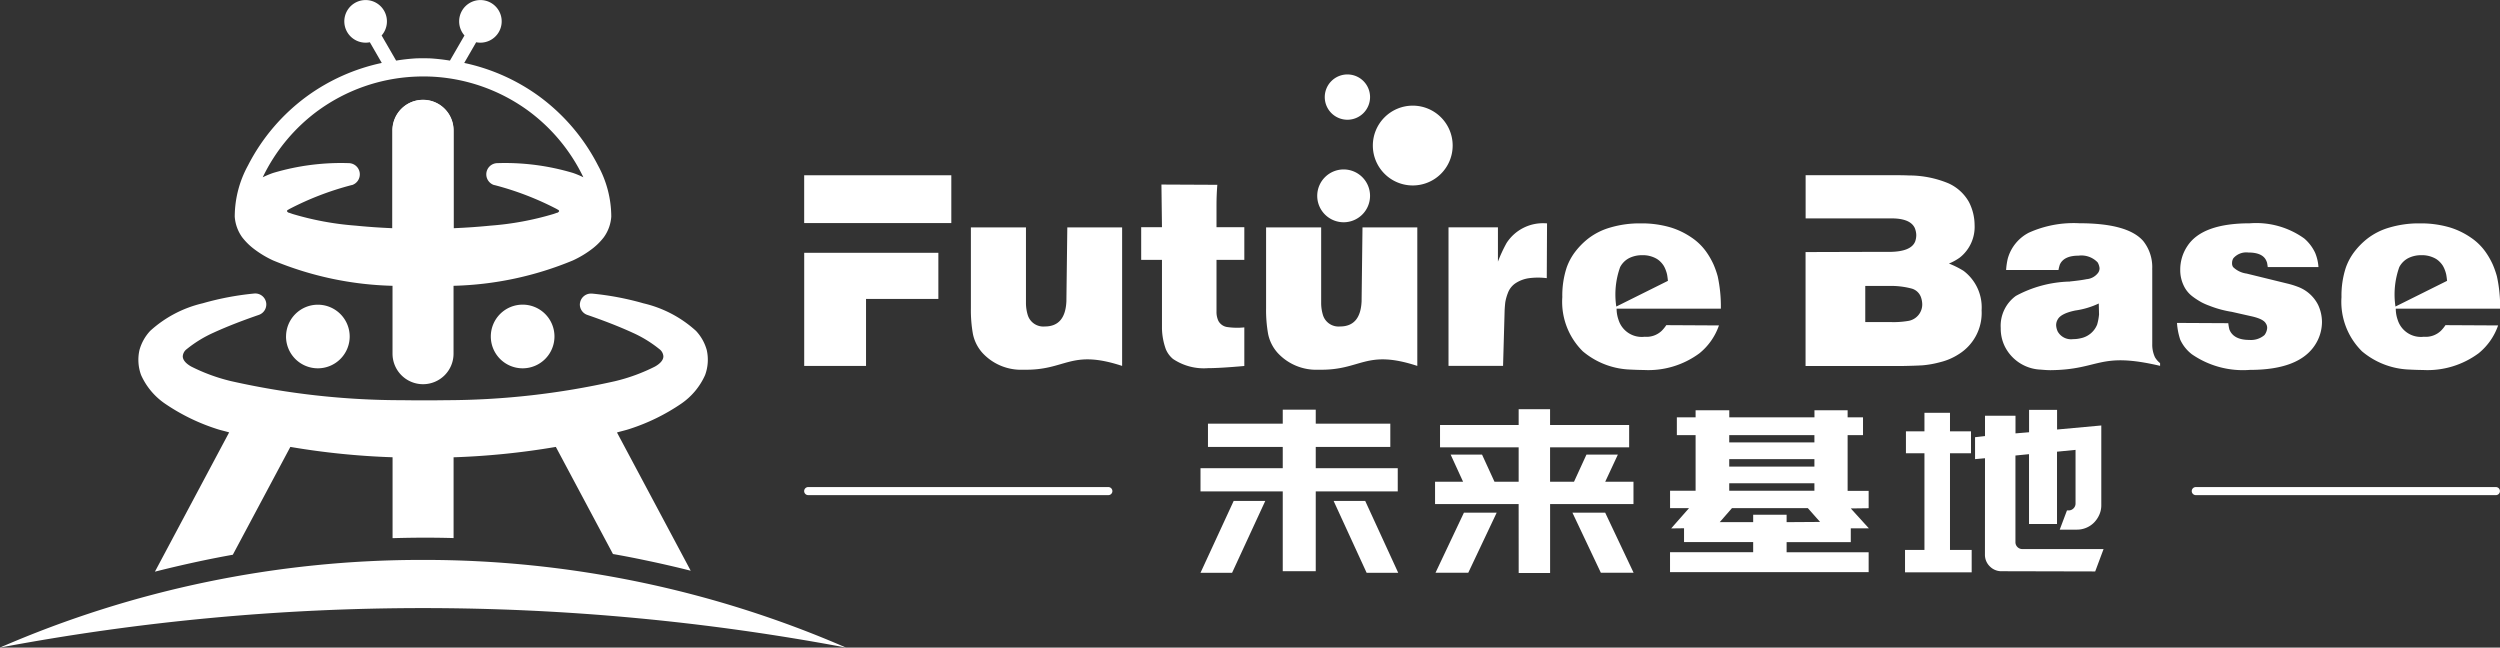
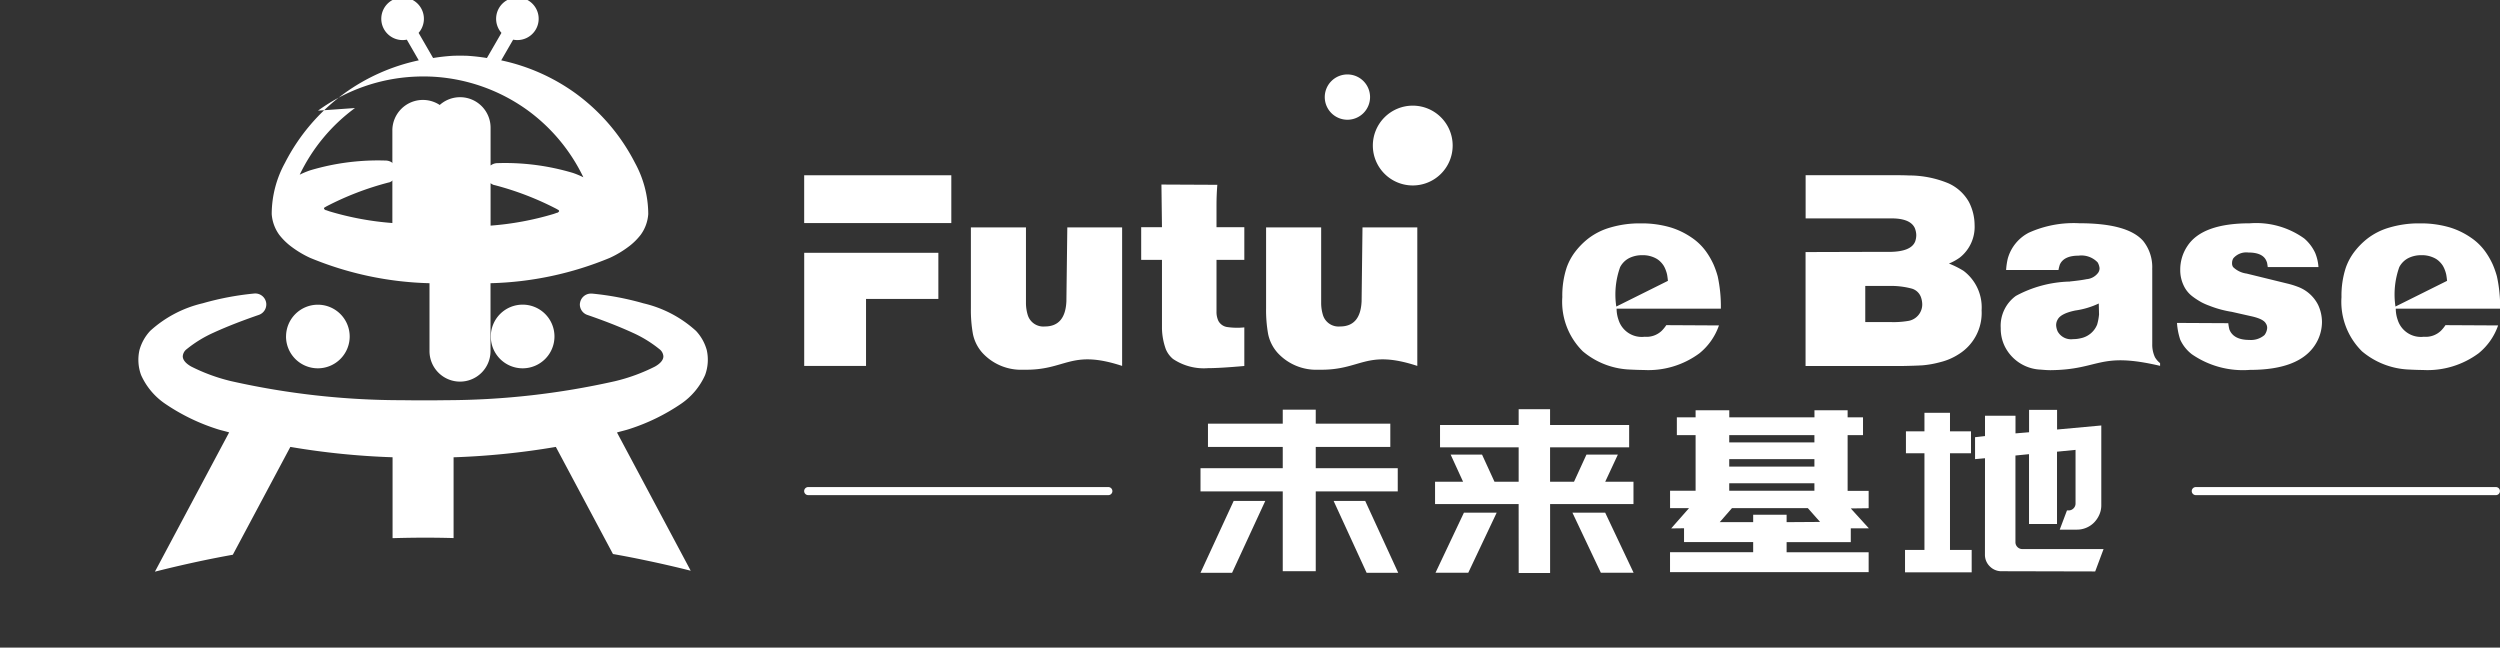
<svg xmlns="http://www.w3.org/2000/svg" width="158.283" height="41" viewBox="0 0 158.283 41">
  <rect x="0" y="0" width="158.283" height="41" fill="#333333" stroke="none" />
  <defs>
    <style>
      .cls-1, .cls-2 {
        fill: #fff;
      }

      .cls-1 {
        fill-rule: evenodd;
      }
    </style>
  </defs>
  <g id="组_5796" data-name="组 5796" transform="translate(535.887 -750.194)">
    <path id="路径_4606" data-name="路径 4606" class="cls-1" d="M-391.763,837.841a.256.256,0,0,1-.255-.255.256.256,0,0,1,.255-.255h19.005a.256.256,0,0,1,.255.255.255.255,0,0,1-.255.255Z" transform="translate(-92.955 -56.299)" />
    <path id="路径_4607" data-name="路径 4607" class="cls-1" d="M-143.512,837.841a.256.256,0,0,1-.256-.255.256.256,0,0,1,.256-.255h19a.256.256,0,0,1,.256.255.256.256,0,0,1-.256.255Z" transform="translate(-253.352 -56.299)" />
    <path id="路径_4608" data-name="路径 4608" class="cls-2" d="M-180.39,787.365H-183.6c0-.012,0-.04-.008-.085s-.014-.1-.025-.154a.587.587,0,0,0-.052-.154q-.222-.53-1.145-.53a1.082,1.082,0,0,0-.94.359.568.568,0,0,0-.086.308.407.407,0,0,0,.068.257,1.517,1.517,0,0,0,.855.41l2.581.633a5.174,5.174,0,0,1,.65.2,2.346,2.346,0,0,1,1.3,1.163,2.594,2.594,0,0,1,.239,1.077,2.681,2.681,0,0,1-.444,1.453q-1.026,1.573-4.12,1.572a5.686,5.686,0,0,1-3.676-.991,2.469,2.469,0,0,1-.735-.923,4.293,4.293,0,0,1-.205-1.06l3.248.017a2.927,2.927,0,0,0,.068.393q.256.666,1.265.667a1.306,1.306,0,0,0,.958-.308.844.844,0,0,0,.171-.444.487.487,0,0,0-.085-.291q-.154-.291-.941-.461l-1.213-.274a6.692,6.692,0,0,1-1.436-.393,3.813,3.813,0,0,1-.47-.205,4.755,4.755,0,0,1-.581-.376,1.832,1.832,0,0,1-.564-.7,2.251,2.251,0,0,1-.214-.992,2.675,2.675,0,0,1,.444-1.487q.94-1.453,3.966-1.453a5.219,5.219,0,0,1,3.436.957,2.686,2.686,0,0,1,.7.923,2.828,2.828,0,0,1,.205.889m-13.892,2.992-.017-.684a5.166,5.166,0,0,1-1.487.444q-.906.188-1.111.564a.693.693,0,0,0-.1.393,1.081,1.081,0,0,0,.1.376.966.966,0,0,0,.974.479,1.919,1.919,0,0,0,.462-.052,1.423,1.423,0,0,0,1.06-.872,3.421,3.421,0,0,0,.12-.649m3.368-2.838v4.719a1.884,1.884,0,0,0,.171.838,1.368,1.368,0,0,0,.325.375v.171c-3.911-.915-3.788.245-6.941.274-.148,0-.347-.011-.6-.034a2.659,2.659,0,0,1-2.291-1.471,2.563,2.563,0,0,1-.257-1.162,2.338,2.338,0,0,1,.958-2.035,7.538,7.538,0,0,1,3.316-.906h.06a.249.249,0,0,0,.06-.008.265.265,0,0,1,.068-.009q.65-.068.974-.137a1.009,1.009,0,0,0,.735-.411.489.489,0,0,0,.085-.291.914.914,0,0,0-.12-.359,1.418,1.418,0,0,0-1.214-.427q-.923,0-1.18.564a2.491,2.491,0,0,0-.085.342h-3.317a4.485,4.485,0,0,1,.1-.7,2.636,2.636,0,0,1,1.333-1.658,6.875,6.875,0,0,1,3.2-.6q3.077,0,4.052,1.129a2.647,2.647,0,0,1,.564,1.795m-18.166,1.043v2.291h1.675a5.521,5.521,0,0,0,1.009-.069,1.057,1.057,0,0,0,.923-1.077,1.439,1.439,0,0,0-.086-.444.874.874,0,0,0-.573-.53,5.138,5.138,0,0,0-1.291-.171Zm0-2.154h1.487q1.419,0,1.675-.667a1.241,1.241,0,0,0,.068-.393,1.262,1.262,0,0,0-.1-.461q-.29-.6-1.47-.6h-5.436v-2.735h5.488q.7,0,1.06.017a6.515,6.515,0,0,1,2.5.5,2.808,2.808,0,0,1,1.291,1.179,3.217,3.217,0,0,1,.359,1.453,2.475,2.475,0,0,1-.94,2.069,3.347,3.347,0,0,1-.684.376,5.706,5.706,0,0,1,.923.461,2.894,2.894,0,0,1,1.145,2.5,3.074,3.074,0,0,1-1.436,2.77,3.819,3.819,0,0,1-1.188.513,6.212,6.212,0,0,1-1.12.2q-.445.026-1.282.043h-6.12v-7.214Z" transform="translate(-208.712 -20.261)" />
    <path id="路径_4609" data-name="路径 4609" class="cls-2" d="M-252.954,795.419l3.268-1.627-.017-.154c-.012-.091-.023-.168-.034-.23a1.8,1.8,0,0,0-.077-.265,1.59,1.59,0,0,0-.137-.3,1.406,1.406,0,0,0-.213-.264,1.172,1.172,0,0,0-.308-.223,1.758,1.758,0,0,0-.855-.188,1.81,1.81,0,0,0-.821.188,1.345,1.345,0,0,0-.564.565,5.141,5.141,0,0,0-.243,2.5m6.619.134h-6.6a2.1,2.1,0,0,0,.12.7,1.539,1.539,0,0,0,1.658,1.077,1.389,1.389,0,0,0,1.077-.376,2.293,2.293,0,0,0,.291-.359l3.334.018a3.909,3.909,0,0,1-1.231,1.761,5.439,5.439,0,0,1-3.539,1.06q-.342,0-.992-.034a4.917,4.917,0,0,1-2.855-1.146,4.405,4.405,0,0,1-1.3-3.436,5.688,5.688,0,0,1,.273-1.863,3.681,3.681,0,0,1,.5-.949,4.672,4.672,0,0,1,.863-.889,4.155,4.155,0,0,1,1.393-.7,6.525,6.525,0,0,1,1.932-.265,6.482,6.482,0,0,1,1.9.257,4.847,4.847,0,0,1,1.325.641,3.607,3.607,0,0,1,.9.863,4.833,4.833,0,0,1,.487.838,5.646,5.646,0,0,1,.265.752,9.026,9.026,0,0,1,.2,2.052" transform="translate(-180.599 -25.817)" />
-     <path id="路径_4610" data-name="路径 4610" class="cls-2" d="M-270.5,790.151l-.017,3.471a4.459,4.459,0,0,0-1.111,0,2.077,2.077,0,0,0-.872.325,1.265,1.265,0,0,0-.479.615,2.983,2.983,0,0,0-.162.573c-.017.131-.031.3-.043.5l-.1,3.539h-3.454v-8.769h3.129v2.171a9.472,9.472,0,0,1,.547-1.18,2.743,2.743,0,0,1,2.462-1.248Z" transform="translate(-167.439 -25.817)" />
    <path id="路径_4611" data-name="路径 4611" class="cls-2" d="M-330.439,783.2l3.539.017q-.051.616-.052,1.265V785.9h1.761v2.069h-1.761v3.265a1.331,1.331,0,0,0,.12.6.757.757,0,0,0,.53.384,4.4,4.4,0,0,0,1.111.026v2.444q-1.538.137-2.291.137a3.5,3.5,0,0,1-2.222-.581,1.6,1.6,0,0,1-.462-.632,4.166,4.166,0,0,1-.239-1.282v-4.359h-1.316V785.9h1.316Z" transform="translate(-131.914 -21.322)" />
    <path id="路径_4612" data-name="路径 4612" class="cls-2" d="M-356.08,790.876h3.47v8.77c-3.3-1.081-3.535.3-6.24.24a3.317,3.317,0,0,1-2.6-1.061,2.55,2.55,0,0,1-.607-1.205,8.609,8.609,0,0,1-.128-1.616v-5.129h3.487v4.838a2.659,2.659,0,0,0,.1.667,1.032,1.032,0,0,0,1.094.769q1.3,0,1.367-1.607v-.069Z" transform="translate(-112.232 -26.285)" />
    <path id="路径_4613" data-name="路径 4613" class="cls-2" d="M-382.7,781.553v3.026h-9.316v-3.026Zm-5.384,4.906h4.564v2.923H-388.1v4.24h-3.914v-7.163Z" transform="translate(-92.956 -20.261)" />
    <path id="路径_4614" data-name="路径 4614" class="cls-2" d="M-113.562,795.419l3.268-1.627-.017-.154c-.011-.091-.023-.168-.034-.23a1.881,1.881,0,0,0-.076-.265,1.685,1.685,0,0,0-.137-.3,1.412,1.412,0,0,0-.214-.264,1.154,1.154,0,0,0-.308-.223,1.756,1.756,0,0,0-.854-.188,1.809,1.809,0,0,0-.821.188,1.347,1.347,0,0,0-.564.565,5.149,5.149,0,0,0-.242,2.5m6.619.134h-6.6a2.121,2.121,0,0,0,.119.7,1.54,1.54,0,0,0,1.659,1.077,1.39,1.39,0,0,0,1.077-.376,2.292,2.292,0,0,0,.291-.359l3.333.018a3.915,3.915,0,0,1-1.231,1.761,5.439,5.439,0,0,1-3.539,1.06q-.342,0-.991-.034a4.918,4.918,0,0,1-2.855-1.146,4.407,4.407,0,0,1-1.3-3.436,5.687,5.687,0,0,1,.274-1.863,3.7,3.7,0,0,1,.5-.949,4.677,4.677,0,0,1,.864-.889,4.152,4.152,0,0,1,1.393-.7,6.522,6.522,0,0,1,1.932-.265,6.476,6.476,0,0,1,1.9.257,4.849,4.849,0,0,1,1.325.641,3.615,3.615,0,0,1,.9.863,4.857,4.857,0,0,1,.487.838,5.693,5.693,0,0,1,.265.752,9.043,9.043,0,0,1,.205,2.052" transform="translate(-270.661 -25.817)" />
    <path id="路径_4615" data-name="路径 4615" class="cls-2" d="M-303.27,790.876h3.47v8.77c-3.3-1.081-3.535.3-6.239.24a3.317,3.317,0,0,1-2.6-1.061,2.553,2.553,0,0,1-.607-1.205,8.608,8.608,0,0,1-.128-1.616v-5.129h3.487v4.838a2.644,2.644,0,0,0,.1.667,1.032,1.032,0,0,0,1.094.769q1.3,0,1.367-1.607v-.069Z" transform="translate(-146.353 -26.285)" />
-     <path id="路径_4616" data-name="路径 4616" class="cls-1" d="M-298.554,780.5a1.673,1.673,0,0,0-1.672,1.672,1.673,1.673,0,0,0,1.672,1.672,1.673,1.673,0,0,0,1.672-1.672,1.672,1.672,0,0,0-1.672-1.672" transform="translate(-152.263 -19.578)" />
    <path id="路径_4617" data-name="路径 4617" class="cls-1" d="M-287.749,769.1a2.527,2.527,0,0,0-2.527,2.527,2.527,2.527,0,0,0,2.527,2.526,2.527,2.527,0,0,0,2.527-2.526,2.527,2.527,0,0,0-2.527-2.527" transform="translate(-158.692 -12.217)" />
    <path id="路径_4618" data-name="路径 4618" class="cls-1" d="M-297.445,763.512a1.435,1.435,0,0,0-1.434,1.434,1.434,1.434,0,0,0,1.434,1.434,1.434,1.434,0,0,0,1.434-1.434,1.434,1.434,0,0,0-1.434-1.434" transform="translate(-153.133 -8.605)" />
    <path id="路径_4619" data-name="路径 4619" class="cls-2" d="M-315.9,827.189v-1.345h-4.735v-1.474h4.735v-.886h2.089v.886h4.721v1.474h-4.721v1.345h5.192v1.472h-5.192v5.05H-315.9v-5.05h-5.207v-1.472Zm-5.207,6.622,2.1-4.548h2l-2.1,4.548Zm12.517,0h-2l-2.089-4.548h2Z" transform="translate(-138.772 -47.353)" />
    <path id="路径_4620" data-name="路径 4620" class="cls-2" d="M-273.854,829.407h-5.292v-1.415h1.774l-.787-1.717h1.988l.787,1.717h1.531v-2.176h-4.978V824.4h4.978v-1h1.989v1h5.007v1.417h-5.007v2.176h1.516l.787-1.717h1.989l-.8,1.717h1.789v1.415h-5.279v4.363h-1.989Zm-3.19,4.349h-2.074l1.8-3.805h2.074Zm8.669-3.805,1.8,3.805h-2.074l-1.8-3.805Z" transform="translate(-165.883 -47.299)" />
    <path id="路径_4621" data-name="路径 4621" class="cls-2" d="M-224.532,833.845h-12.575v-1.26h5.264v-.644h-4.377v-.872l-.815.01,1.13-1.284h-1.2v-1.1h1.617v-3.521h-1.187v-1.128h1.187V823.6h2.132v.445h5.393V823.6h2.1v.445h.974v1.128h-.974V828.7h1.331v1.1l-1.131.014,1.144,1.259h-1.144v.872h-4.063v.644h5.194Zm-7.311-3.163v-.471h2.117v.471l2.118-.014-.773-.872h-4.806l-.773.886Zm-1.516-5.049h5.393v-.459h-5.393Zm0,1.53h5.393v-.471h-5.393Zm0,1.532h5.393v-.473h-5.393Z" transform="translate(-193.045 -47.429)" />
    <path id="路径_4622" data-name="路径 4622" class="cls-2" d="M-193.837,832.392v-6.124h-1.172v-1.387h1.172v-1.172h1.617v1.172h1.33v1.387h-1.33v6.124h1.373v1.416h-4.22v-1.416Zm3.834-5.808-.63.057v-1.388l.63-.072v-1.287h1.931v1.117l.859-.072v-1.417h1.773v1.244l2.8-.256v5.049a1.46,1.46,0,0,1-.122.594,1.66,1.66,0,0,1-.329.495,1.5,1.5,0,0,1-.494.336,1.509,1.509,0,0,1-.6.121h-1.087l.458-1.216h.1a.43.43,0,0,0,.314-.129.426.426,0,0,0,.129-.314v-3.391l-1.173.115v4.578h-1.773v-4.421l-.859.085v5.482a.428.428,0,0,0,.128.314.428.428,0,0,0,.315.127h5.136l-.529,1.417-5.923-.014a1.025,1.025,0,0,1-.751-.308,1.02,1.02,0,0,1-.307-.751Z" transform="translate(-220.207 -47.378)" />
-     <path id="路径_4623" data-name="路径 4623" class="cls-2" d="M-488.623,757.2a11.3,11.3,0,0,1,6.135-2.153c.39-.017.7-.017,1.09,0a11.3,11.3,0,0,1,6.077,2.151,11.292,11.292,0,0,1,3.5,4.221,5.359,5.359,0,0,0-.663-.277,15.005,15.005,0,0,0-4.783-.619.709.709,0,0,0-.7.724.714.714,0,0,0,.494.664l.02,0a18.742,18.742,0,0,1,3.951,1.519l.067.041.007,0h0c.046.028.071.057.071.086s-.042.076-.12.111l-.007,0h0l-.009,0h0l-.009,0,0,0h0l-.213.075a18.739,18.739,0,0,1-3.981.736c-.774.078-1.556.131-2.341.164v-6.2a1.931,1.931,0,0,0-1.931-1.931,1.932,1.932,0,0,0-1.932,1.931v6.2c-.787-.033-1.57-.086-2.345-.164a18.747,18.747,0,0,1-3.981-.736l-.213-.075h0l0,0-.009,0h0l-.009,0h0l-.006,0c-.077-.035-.12-.073-.12-.111s.024-.058.07-.086h0l.007,0,.067-.041a18.708,18.708,0,0,1,3.952-1.519l.019,0a.714.714,0,0,0,.493-.664.709.709,0,0,0-.7-.724,15.012,15.012,0,0,0-4.784.619,5.421,5.421,0,0,0-.663.277,11.291,11.291,0,0,1,3.5-4.221m10.245-7a1.351,1.351,0,0,0-1.129.675,1.352,1.352,0,0,0,.157,1.567l-.92,1.591a12.46,12.46,0,0,0-1.244-.141c-.316-.01-.6-.011-.912,0a12.355,12.355,0,0,0-1.251.141l-.918-1.591a1.351,1.351,0,0,0,.155-1.567,1.349,1.349,0,0,0-1.128-.675h-.076a1.348,1.348,0,0,0-.639.18h0a1.35,1.35,0,0,0-.494,1.843,1.351,1.351,0,0,0,1.436.648l.756,1.31a12.459,12.459,0,0,0-4.715,2.093,12.437,12.437,0,0,0-3.757,4.4,6.771,6.771,0,0,0-.838,3.226l0,0h0v.013l0,0a2.53,2.53,0,0,0,.475,1.31,3.976,3.976,0,0,0,.678.684,6.42,6.42,0,0,0,1.274.777,21.053,21.053,0,0,0,7.563,1.607v4.3a1.932,1.932,0,0,0,1.932,1.93,1.931,1.931,0,0,0,1.931-1.93v-4.3a21.052,21.052,0,0,0,7.559-1.607,6.416,6.416,0,0,0,1.275-.777,3.97,3.97,0,0,0,.677-.684,2.52,2.52,0,0,0,.476-1.31l0,0s0-.008,0-.013h0v0a6.784,6.784,0,0,0-.839-3.226,12.467,12.467,0,0,0-3.756-4.4,12.468,12.468,0,0,0-4.715-2.093l.756-1.31a1.35,1.35,0,0,0,1.435-.648,1.35,1.35,0,0,0-.493-1.843h0a1.348,1.348,0,0,0-.638-.18Z" transform="translate(-27.131)" />
+     <path id="路径_4623" data-name="路径 4623" class="cls-2" d="M-488.623,757.2a11.3,11.3,0,0,1,6.135-2.153c.39-.017.7-.017,1.09,0a11.3,11.3,0,0,1,6.077,2.151,11.292,11.292,0,0,1,3.5,4.221,5.359,5.359,0,0,0-.663-.277,15.005,15.005,0,0,0-4.783-.619.709.709,0,0,0-.7.724.714.714,0,0,0,.494.664l.02,0a18.742,18.742,0,0,1,3.951,1.519l.067.041.007,0h0c.046.028.071.057.071.086s-.042.076-.12.111l-.007,0h0l-.009,0h0l-.009,0,0,0h0l-.213.075a18.739,18.739,0,0,1-3.981.736v-6.2a1.931,1.931,0,0,0-1.931-1.931,1.932,1.932,0,0,0-1.932,1.931v6.2c-.787-.033-1.57-.086-2.345-.164a18.747,18.747,0,0,1-3.981-.736l-.213-.075h0l0,0-.009,0h0l-.009,0h0l-.006,0c-.077-.035-.12-.073-.12-.111s.024-.058.07-.086h0l.007,0,.067-.041a18.708,18.708,0,0,1,3.952-1.519l.019,0a.714.714,0,0,0,.493-.664.709.709,0,0,0-.7-.724,15.012,15.012,0,0,0-4.784.619,5.421,5.421,0,0,0-.663.277,11.291,11.291,0,0,1,3.5-4.221m10.245-7a1.351,1.351,0,0,0-1.129.675,1.352,1.352,0,0,0,.157,1.567l-.92,1.591a12.46,12.46,0,0,0-1.244-.141c-.316-.01-.6-.011-.912,0a12.355,12.355,0,0,0-1.251.141l-.918-1.591a1.351,1.351,0,0,0,.155-1.567,1.349,1.349,0,0,0-1.128-.675h-.076a1.348,1.348,0,0,0-.639.18h0a1.35,1.35,0,0,0-.494,1.843,1.351,1.351,0,0,0,1.436.648l.756,1.31a12.459,12.459,0,0,0-4.715,2.093,12.437,12.437,0,0,0-3.757,4.4,6.771,6.771,0,0,0-.838,3.226l0,0h0v.013l0,0a2.53,2.53,0,0,0,.475,1.31,3.976,3.976,0,0,0,.678.684,6.42,6.42,0,0,0,1.274.777,21.053,21.053,0,0,0,7.563,1.607v4.3a1.932,1.932,0,0,0,1.932,1.93,1.931,1.931,0,0,0,1.931-1.93v-4.3a21.052,21.052,0,0,0,7.559-1.607,6.416,6.416,0,0,0,1.275-.777,3.97,3.97,0,0,0,.677-.684,2.52,2.52,0,0,0,.476-1.31l0,0s0-.008,0-.013h0v0a6.784,6.784,0,0,0-.839-3.226,12.467,12.467,0,0,0-3.756-4.4,12.468,12.468,0,0,0-4.715-2.093l.756-1.31a1.35,1.35,0,0,0,1.435-.648,1.35,1.35,0,0,0-.493-1.843h0a1.348,1.348,0,0,0-.638-.18Z" transform="translate(-27.131)" />
    <path id="路径_4624" data-name="路径 4624" class="cls-2" d="M-465.689,770.006v6.8h3.867v-6.8a1.933,1.933,0,0,0-1.933-1.933,1.934,1.934,0,0,0-1.935,1.933" transform="translate(-45.356 -11.552)" />
-     <path id="路径_4625" data-name="路径 4625" class="cls-2" d="M-535.887,855.916h0a144.815,144.815,0,0,1,26.781-2.5,144.836,144.836,0,0,1,26.782,2.5h0a67.013,67.013,0,0,0-26.784-5.55,67,67,0,0,0-26.783,5.55" transform="translate(0 -64.722)" />
    <path id="路径_4626" data-name="路径 4626" class="cls-2" d="M-483.193,803.328a.7.7,0,0,0,.471.732c.988.34,1.956.71,2.862,1.124a7.729,7.729,0,0,1,1.7,1.042h0a.62.62,0,0,1,.252.455c0,.232-.191.453-.527.645h0a11.537,11.537,0,0,1-2.527.927,49.123,49.123,0,0,1-10.705,1.206q-1.378.021-2.755,0a49.32,49.32,0,0,1-10.861-1.208,11.5,11.5,0,0,1-2.527-.927h0c-.335-.192-.527-.413-.527-.645a.618.618,0,0,1,.252-.455h0a7.738,7.738,0,0,1,1.7-1.042c.906-.414,1.875-.783,2.863-1.124a.7.7,0,0,0,.47-.732.7.7,0,0,0-.762-.621,18.033,18.033,0,0,0-3.265.619,7.452,7.452,0,0,0-3.319,1.744,2.911,2.911,0,0,0-.679,1.209,2.8,2.8,0,0,0,.1,1.588,4.342,4.342,0,0,0,1.517,1.814,12.684,12.684,0,0,0,3.249,1.591c.269.091.54.145.81.227l-4.7,8.818c1.029-.261,2.065-.5,3.112-.72q.906-.188,1.821-.352l3.642-6.827a47.917,47.917,0,0,0,6.472.656v5.122c.679-.019,1.36-.032,2.043-.032q.913,0,1.82.026v-5.114a47.882,47.882,0,0,0,6.474-.658l3.617,6.782q1.039.182,2.066.4,1.441.3,2.856.657l-4.668-8.752c.271-.082.543-.138.814-.229a12.7,12.7,0,0,0,3.248-1.591,4.338,4.338,0,0,0,1.516-1.814,2.8,2.8,0,0,0,.105-1.588,2.923,2.923,0,0,0-.679-1.209,7.456,7.456,0,0,0-3.319-1.744,18.072,18.072,0,0,0-3.266-.619c-.024,0-.047,0-.072,0a.7.7,0,0,0-.691.624" transform="translate(-15.978 -33.927)" />
    <path id="路径_4627" data-name="路径 4627" class="cls-2" d="M-448.078,806.711a2.015,2.015,0,0,0,2.015,2.016,2.015,2.015,0,0,0,2.015-2.016,2.014,2.014,0,0,0-2.015-2.015,2.015,2.015,0,0,0-2.015,2.015" transform="translate(-56.734 -35.214)" />
    <path id="路径_4628" data-name="路径 4628" class="cls-2" d="M-484.717,806.711a2.015,2.015,0,0,0,2.015,2.016,2.016,2.016,0,0,0,2.016-2.016A2.015,2.015,0,0,0-482.7,804.7a2.014,2.014,0,0,0-2.015,2.015" transform="translate(-33.061 -35.214)" />
  </g>
</svg>